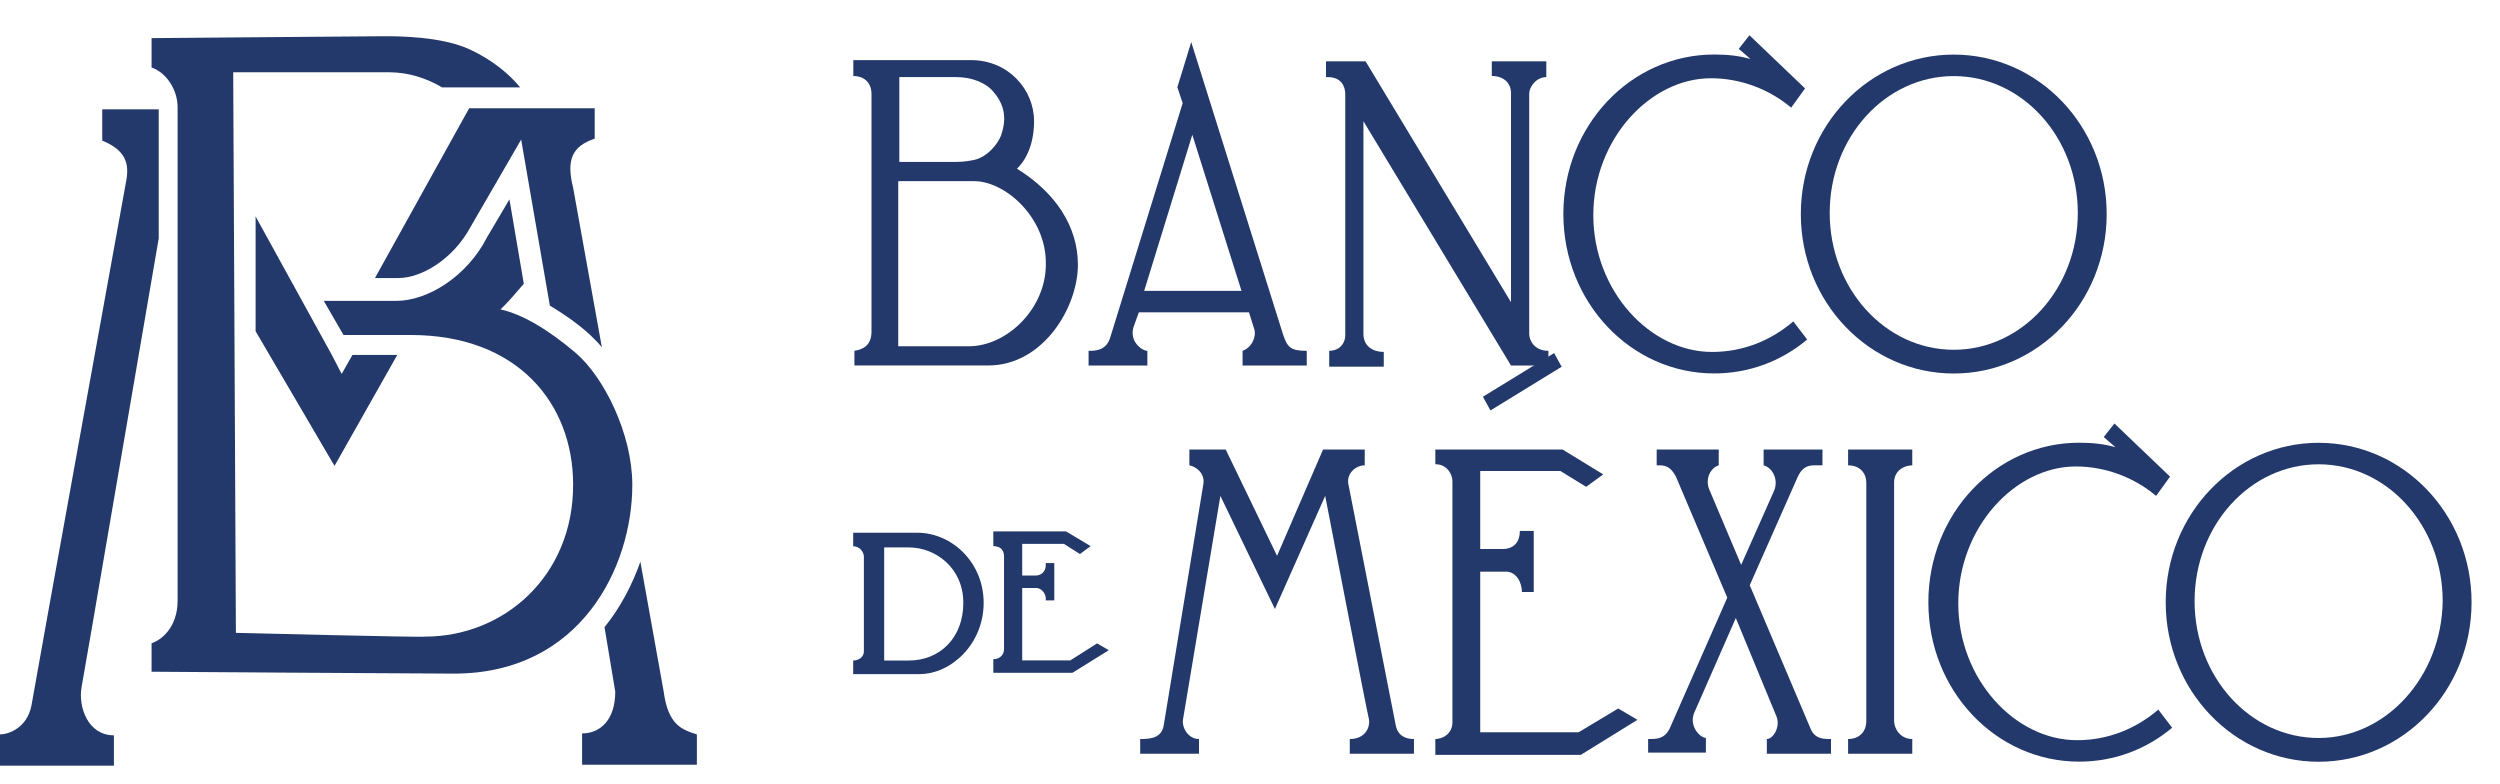
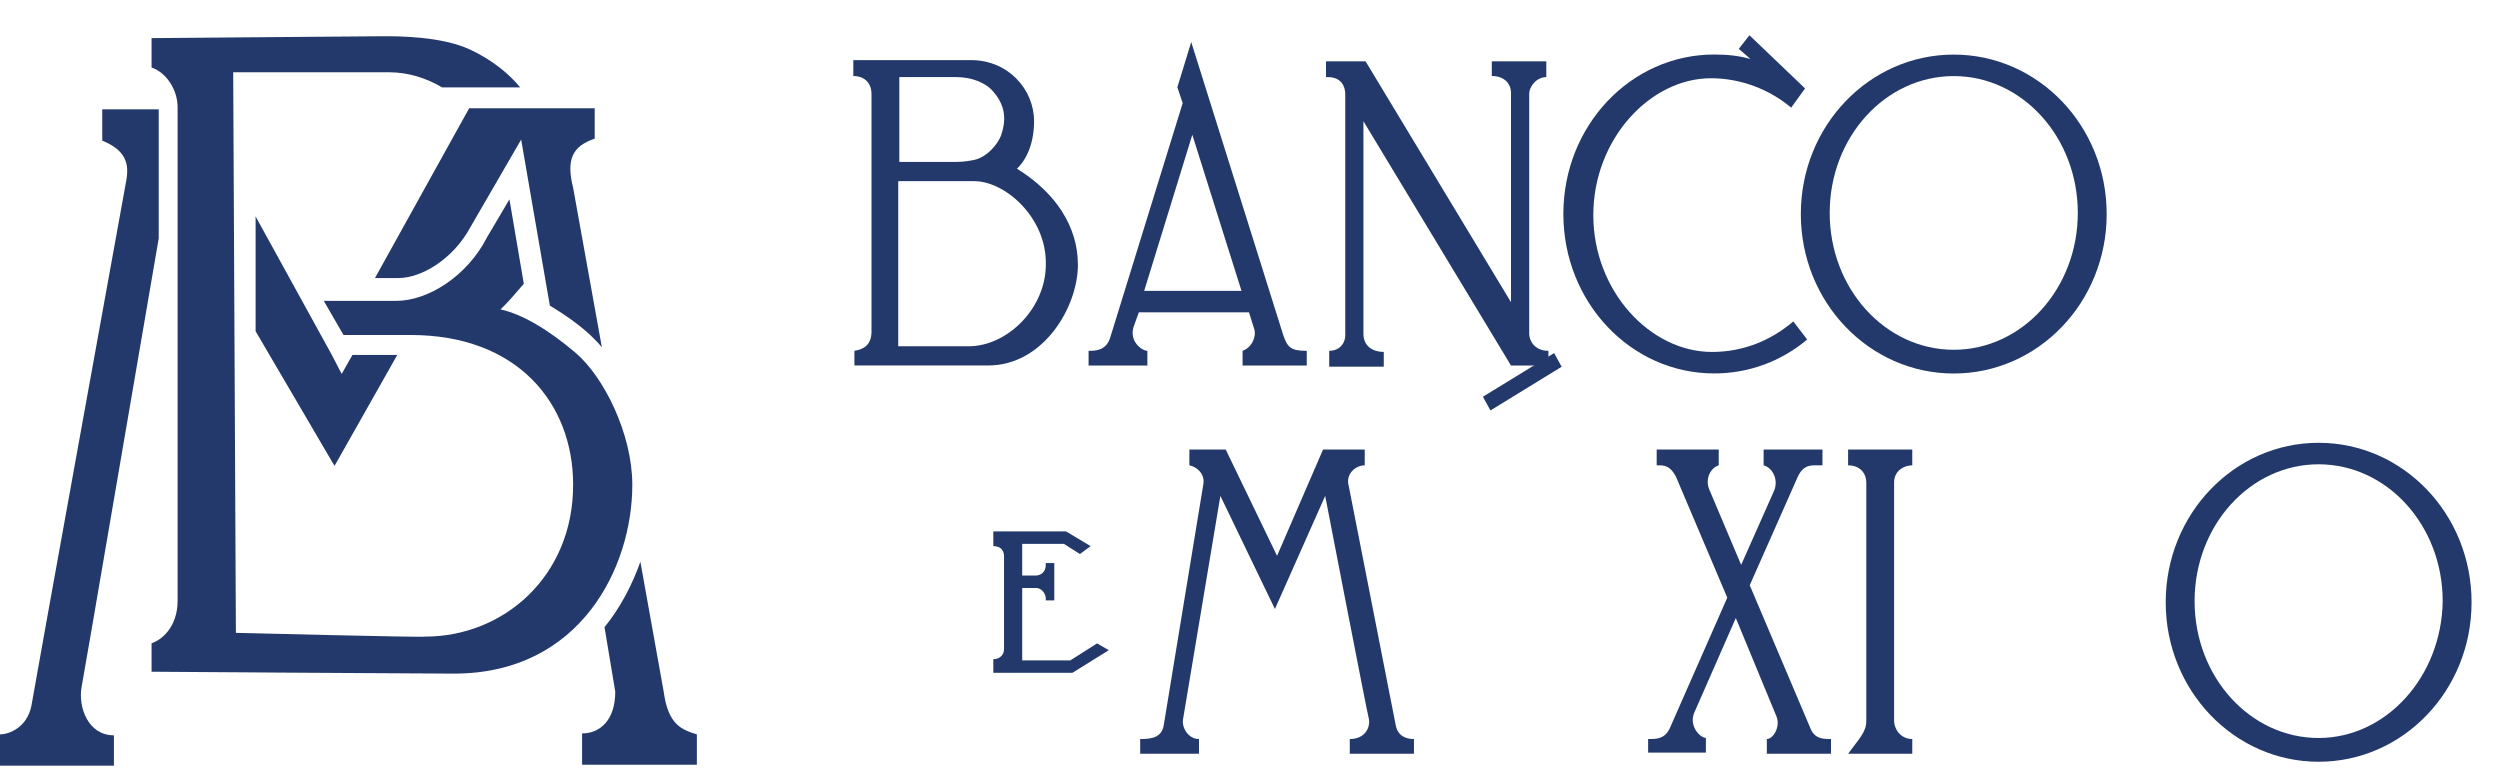
<svg xmlns="http://www.w3.org/2000/svg" width="67" height="21" viewBox="0 0 67 21" fill="none">
  <path d="M6.322 16.96C6.322 16.96 11.345 17.087 11.394 17.061C13.485 17.061 15.36 15.46 15.36 12.994C15.36 10.808 13.869 8.978 11.009 8.978C10.769 8.978 10.024 8.978 9.206 8.978L8.677 8.063C9.206 8.063 10.192 8.063 10.624 8.063C11.466 8.063 12.523 7.402 13.052 6.36L13.653 5.343L14.038 7.605C13.821 7.859 13.605 8.114 13.413 8.292C13.989 8.419 14.687 8.825 15.432 9.461C16.177 10.096 16.946 11.622 16.946 12.994C16.946 15.18 15.576 18.053 12.163 18.053C11.37 18.053 4.062 18.002 4.062 18.002V17.239C4.303 17.163 4.76 16.833 4.76 16.096C4.76 15.358 4.76 2.877 4.76 2.877C4.76 2.394 4.447 1.937 4.062 1.81C4.062 1.682 4.062 1.149 4.062 1.022C4.183 1.022 9.927 0.971 10.288 0.971C10.672 0.971 11.826 0.971 12.595 1.327C13.196 1.606 13.653 1.988 13.941 2.343H11.85C11.418 2.089 10.937 1.937 10.432 1.937H6.25L6.322 16.96Z" fill="#23396B" />
  <path d="M12.573 2.902C13.005 2.902 15.842 2.902 15.938 2.902C15.938 3.004 15.938 3.538 15.938 3.716C15.337 3.919 15.169 4.275 15.361 5.038L16.13 9.308C16.034 9.181 15.914 9.079 15.818 8.978C15.457 8.647 15.072 8.393 14.736 8.19L13.967 3.741L12.597 6.105C12.14 6.944 11.299 7.452 10.674 7.452H10.049L12.573 2.902Z" fill="#23396B" />
  <path d="M6.85 5.801V8.877L8.965 12.486L10.647 9.512H9.446L9.157 10.021L8.893 9.512L6.85 5.801Z" fill="#23396B" />
  <path d="M4.254 2.93C3.654 2.93 2.836 2.93 2.74 2.93C2.74 3.057 2.74 3.641 2.74 3.769C3.365 4.023 3.461 4.379 3.389 4.811C3.389 4.811 0.937 18.334 0.841 18.919C0.721 19.503 0.24 19.681 0 19.681C0 19.936 0 20.52 0 20.52H3.053C3.053 20.52 3.053 19.91 3.053 19.707C2.356 19.707 2.091 18.944 2.187 18.41C2.235 18.182 3.605 10.149 4.254 6.387V2.93Z" fill="#23396B" />
  <path d="M16.489 18.537C16.489 19.3 16.08 19.656 15.6 19.656V20.494H18.676C18.676 20.494 18.676 19.884 18.676 19.681C18.268 19.554 17.907 19.427 17.787 18.537L17.162 15.055C16.946 15.665 16.633 16.275 16.201 16.809L16.489 18.537Z" fill="#23396B" />
-   <path d="M56.695 11.986C56.38 11.895 56.065 11.865 55.721 11.865C53.485 11.865 51.68 13.774 51.68 16.139C51.68 18.503 53.485 20.412 55.721 20.412C56.667 20.412 57.526 20.079 58.214 19.503L57.842 19.018C57.24 19.533 56.495 19.837 55.663 19.837C54.001 19.837 52.482 18.2 52.482 16.169C52.482 14.138 54.001 12.501 55.635 12.501C56.437 12.501 57.211 12.805 57.784 13.29L58.157 12.774L56.667 11.35L56.38 11.713L56.695 11.986Z" fill="#23396B" />
  <path d="M62.139 11.867C59.875 11.867 58.041 13.777 58.041 16.141C58.041 18.505 59.875 20.415 62.139 20.415C64.404 20.415 66.238 18.505 66.238 16.141C66.238 13.777 64.404 11.867 62.139 11.867ZM62.139 19.778C60.305 19.778 58.815 18.141 58.815 16.111C58.815 14.08 60.305 12.443 62.139 12.443C63.974 12.443 65.464 14.08 65.464 16.111C65.435 18.141 63.945 19.778 62.139 19.778Z" fill="#23396B" />
-   <path d="M24.585 14.277H22.865V14.641C23.066 14.641 23.152 14.823 23.152 14.914V17.46C23.152 17.611 23.009 17.702 22.865 17.702V18.066H24.642C25.502 18.066 26.362 17.248 26.362 16.157C26.362 15.065 25.502 14.277 24.585 14.277ZM24.356 17.702H23.696V14.671H24.356C25.072 14.671 25.817 15.217 25.817 16.157C25.817 17.096 25.187 17.702 24.356 17.702Z" fill="#23396B" />
  <path d="M35.458 12.047H36.575V12.471C36.317 12.471 36.059 12.714 36.145 13.017L37.407 19.443C37.464 19.715 37.664 19.806 37.894 19.806V20.2H36.174V19.806C36.604 19.806 36.719 19.473 36.69 19.291C36.604 18.927 35.515 13.29 35.515 13.29L34.168 16.321L32.706 13.29L31.703 19.291C31.674 19.503 31.846 19.806 32.133 19.806V20.2H30.557V19.806C30.843 19.806 31.13 19.776 31.187 19.443L32.248 12.986C32.305 12.683 32.047 12.502 31.875 12.471V12.047H32.849L34.225 14.896L35.458 12.047Z" fill="#23396B" />
-   <path d="M38.467 12.047H41.877L42.967 12.714L42.508 13.047L41.82 12.623H39.67V14.714H40.272C40.502 14.714 40.731 14.593 40.731 14.229H41.104V15.866H40.788C40.788 15.623 40.645 15.32 40.358 15.32H39.67V19.624H42.307L43.368 18.988L43.884 19.291L42.365 20.231H38.467V19.806C38.639 19.806 38.925 19.685 38.925 19.352V12.896C38.925 12.714 38.782 12.441 38.467 12.441V12.047Z" fill="#23396B" />
  <path d="M44.485 12.471H44.399V12.047H46.062V12.471C45.861 12.532 45.689 12.805 45.804 13.108L46.663 15.139L47.552 13.138C47.666 12.835 47.495 12.532 47.265 12.471V12.047H48.842V12.471C48.756 12.471 48.67 12.471 48.612 12.471C48.383 12.471 48.268 12.592 48.182 12.774L46.893 15.684L48.526 19.534C48.641 19.806 48.87 19.806 49.071 19.806V20.2H47.351V19.806C47.523 19.806 47.724 19.473 47.609 19.2L46.52 16.563L45.402 19.109C45.259 19.473 45.574 19.776 45.718 19.776V20.17H44.17V19.806C44.399 19.806 44.6 19.806 44.743 19.534L46.291 16.017L44.915 12.774C44.8 12.562 44.686 12.471 44.485 12.471Z" fill="#23396B" />
-   <path d="M49.529 12.471V12.047H51.249V12.471C51.02 12.471 50.762 12.623 50.762 12.926V19.321C50.762 19.534 50.934 19.806 51.249 19.806V20.2H49.529V19.806C49.816 19.806 50.017 19.624 50.017 19.321C50.017 19.321 50.017 13.138 50.017 12.926C50.017 12.714 49.873 12.471 49.529 12.471Z" fill="#23396B" />
+   <path d="M49.529 12.471V12.047H51.249V12.471C51.02 12.471 50.762 12.623 50.762 12.926V19.321C50.762 19.534 50.934 19.806 51.249 19.806V20.2H49.529C49.816 19.806 50.017 19.624 50.017 19.321C50.017 19.321 50.017 13.138 50.017 12.926C50.017 12.714 49.873 12.471 49.529 12.471Z" fill="#23396B" />
  <path d="M26.621 14.636C26.85 14.636 26.908 14.788 26.908 14.909V17.394C26.908 17.576 26.764 17.667 26.621 17.667V18.031H28.742L29.716 17.425L29.401 17.243L28.685 17.698H27.395V15.758H27.767C27.911 15.758 28.026 15.909 28.026 16.03V16.091H28.255V15.091H28.026V15.152C28.026 15.333 27.882 15.424 27.767 15.424H27.395V14.576H28.513L28.943 14.848L29.229 14.636L28.57 14.242H26.621" fill="#23396B" />
  <path d="M41.651 9.462L39.742 10.633L39.944 11L41.852 9.829L41.651 9.462Z" fill="#23396B" />
  <path d="M27.254 4.521C27.541 4.248 27.713 3.794 27.713 3.248C27.713 2.399 27.025 1.611 26.022 1.611H22.869V2.036C23.127 2.036 23.356 2.187 23.356 2.521C23.356 2.521 23.356 8.522 23.356 8.886C23.356 9.28 23.098 9.371 22.898 9.401V9.795C22.898 9.795 26.108 9.795 26.48 9.795C27.971 9.795 28.888 8.219 28.888 7.097C28.888 6.067 28.286 5.158 27.254 4.521ZM25.621 2.066C26.05 2.066 26.423 2.218 26.624 2.46C26.91 2.793 26.996 3.157 26.824 3.642C26.738 3.854 26.48 4.188 26.136 4.279C25.993 4.309 25.85 4.339 25.621 4.339H24.102V2.066H25.621ZM25.965 9.28C25.936 9.28 24.073 9.28 24.073 9.28V4.855C24.073 4.855 25.821 4.855 26.108 4.855C26.939 4.855 28.028 5.824 28.028 7.037C28.057 8.249 26.996 9.28 25.965 9.28Z" fill="#23396B" />
  <path d="M34.39 8.977L31.925 1.127L31.553 2.339L31.696 2.764L29.747 9.068C29.632 9.402 29.346 9.402 29.174 9.402V9.796H30.75V9.402C30.607 9.402 30.263 9.159 30.378 8.765L30.521 8.371H33.473L33.616 8.826C33.673 9.008 33.559 9.311 33.301 9.402V9.796H35.021V9.402C34.591 9.402 34.505 9.311 34.39 8.977ZM30.664 7.795L31.954 3.612L33.272 7.795H30.664Z" fill="#23396B" />
  <path d="M39.98 1.643H41.441V2.067C41.183 2.067 40.983 2.309 40.983 2.522V8.947C40.983 9.129 41.126 9.402 41.498 9.402V9.796H40.495L36.54 3.249V8.947C36.54 9.281 36.798 9.432 37.085 9.432V9.826H35.623V9.402C35.881 9.402 36.053 9.22 36.053 8.978V2.522C36.053 2.309 35.938 2.067 35.594 2.067C35.566 2.067 35.537 2.067 35.537 2.067V1.643H36.597L40.495 8.099V2.491C40.495 2.249 40.323 2.037 39.98 2.037V1.643Z" fill="#23396B" />
  <path d="M46.914 1.582C46.599 1.491 46.283 1.461 45.94 1.461C43.704 1.461 41.898 3.37 41.898 5.734C41.898 8.099 43.704 10.008 45.94 10.008C46.885 10.008 47.745 9.675 48.433 9.099L48.06 8.614C47.459 9.129 46.713 9.432 45.882 9.432C44.22 9.432 42.701 7.795 42.701 5.765C42.701 3.734 44.22 2.097 45.854 2.097C46.656 2.097 47.43 2.4 48.003 2.885L48.376 2.37L46.885 0.945L46.599 1.309L46.914 1.582Z" fill="#23396B" />
  <path d="M52.36 1.463C50.096 1.463 48.262 3.372 48.262 5.737C48.262 8.101 50.096 10.01 52.36 10.01C54.624 10.01 56.459 8.101 56.459 5.737C56.459 3.372 54.624 1.463 52.36 1.463ZM52.36 9.374C50.526 9.374 49.036 7.737 49.036 5.706C49.036 3.676 50.526 2.039 52.36 2.039C54.194 2.039 55.685 3.676 55.685 5.706C55.685 7.737 54.194 9.374 52.36 9.374Z" fill="#23396B" />
</svg>